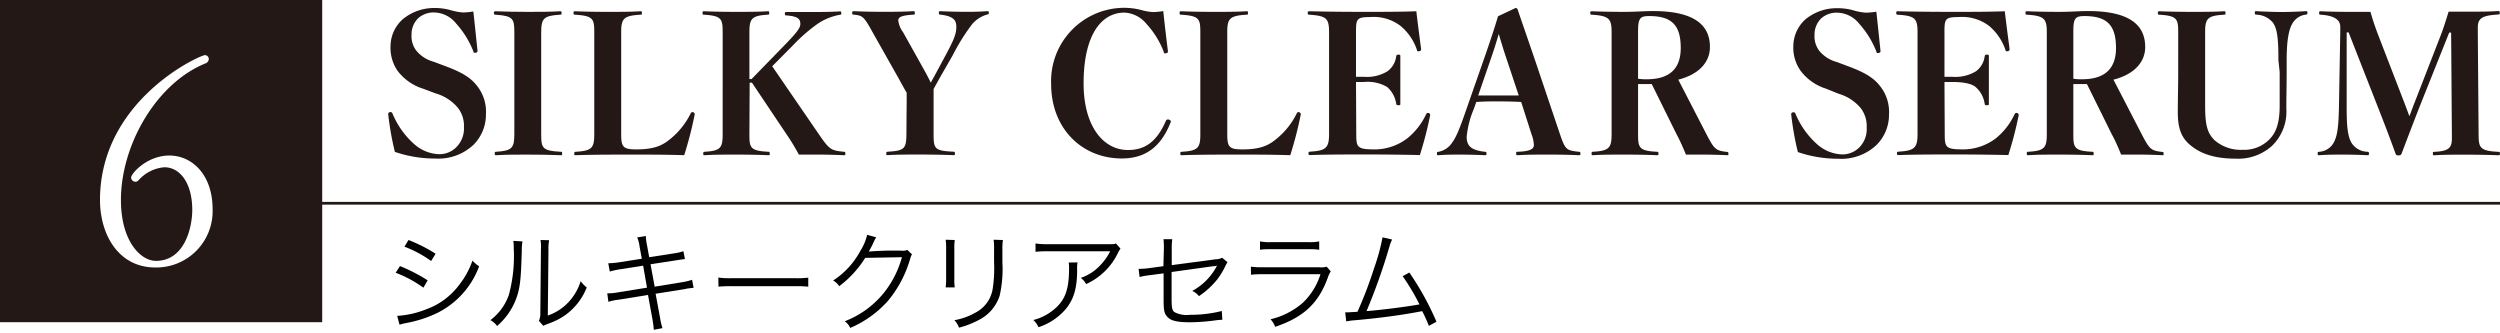
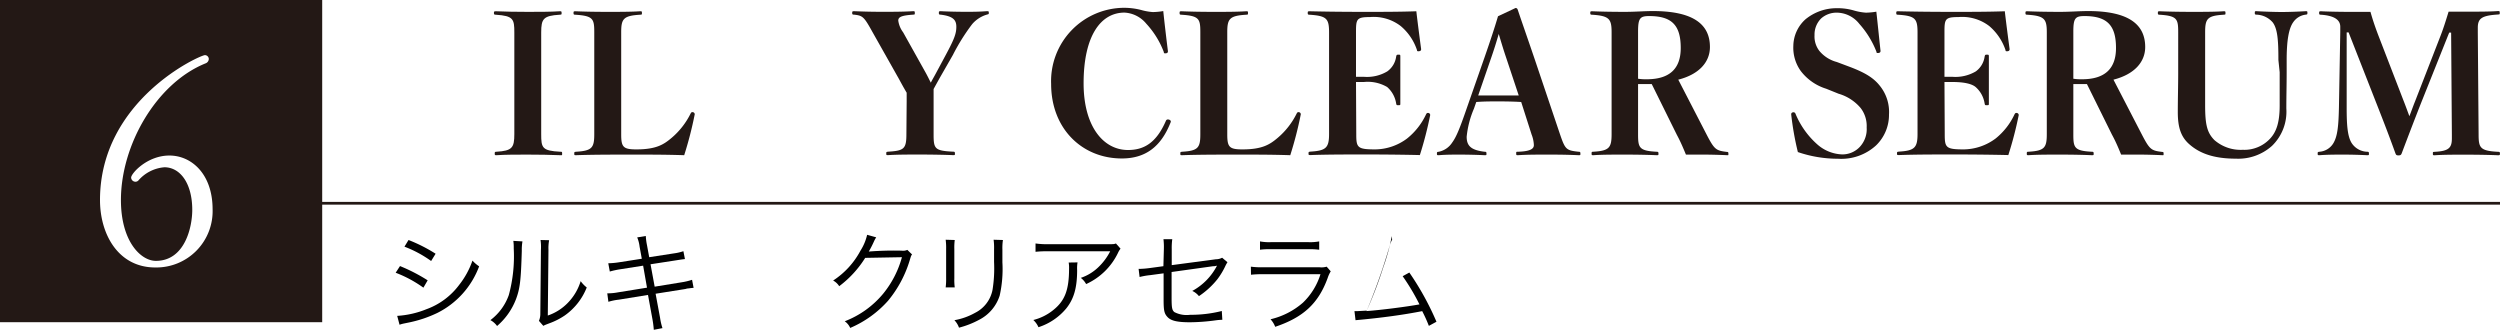
<svg xmlns="http://www.w3.org/2000/svg" width="375" height="50" viewBox="0 0 375 50">
  <rect width="375" height="50" style="fill:#fff" />
  <path d="M60,39.91a25.84,25.84,0,0,1,4.15,2.14l-.64,1.1a18.2,18.2,0,0,0-4.16-2.24Zm-.42,7.47a13.88,13.88,0,0,0,4.39-1,10.63,10.63,0,0,0,4.9-3.64,12.37,12.37,0,0,0,2-3.65,5,5,0,0,0,1,.86,12.77,12.77,0,0,1-6.29,7,18.26,18.26,0,0,1-4.13,1.4l-.88.18a4.68,4.68,0,0,0-.64.18ZM61.28,36a23.41,23.41,0,0,1,4.06,2.06l-.67,1.09a17.44,17.44,0,0,0-4-2.15Z" />
  <path d="M78.37,36.21a7.34,7.34,0,0,0-.1,1.4c-.13,4.43-.26,5.64-.88,7.29a10,10,0,0,1-2.83,4,2.89,2.89,0,0,0-1-.88,8.08,8.08,0,0,0,2.76-3.76,22.1,22.1,0,0,0,.74-7A7,7,0,0,0,77,36.13Zm4-.18a6.33,6.33,0,0,0-.1,1.43l-.1,9.87a7.53,7.53,0,0,0,3-1.9,8,8,0,0,0,1.93-3.26,4.55,4.55,0,0,0,.91.95,9.31,9.31,0,0,1-3.28,4.19,10.45,10.45,0,0,1-2.34,1.19l-.52.2a2.57,2.57,0,0,0-.37.18l-.66-.75A2.69,2.69,0,0,0,81.05,47l.09-9.56A7.08,7.08,0,0,0,81.08,36Z" />
  <path d="M95.94,37a5.07,5.07,0,0,0-.36-1.39l1.29-.21a8.8,8.8,0,0,0,.18,1.38l.33,1.8,3.69-.57a7.43,7.43,0,0,0,1.44-.33l.23,1.18c-.44.05-.44.05-1.46.21l-3.7.57L98.2,43l4-.65a9.4,9.4,0,0,0,1.61-.38l.23,1.21a5.47,5.47,0,0,0-.72.08c-.06,0-.22,0-.5.09l-.38.06-4.1.65.67,3.61a9.27,9.27,0,0,0,.36,1.55l-1.3.25a15.21,15.21,0,0,0-.2-1.57l-.67-3.66-4.38.71a8.19,8.19,0,0,0-1.56.32L91.09,44a8.19,8.19,0,0,0,1.62-.15l4.34-.7-.58-3.3-3.37.53a12.72,12.72,0,0,0-1.63.35l-.23-1.24a11.94,11.94,0,0,0,1.7-.16l3.33-.52Z" />
-   <path d="M107.75,41.63a11.78,11.78,0,0,0,2,.1h9.49a13.65,13.65,0,0,0,2-.08V43a18,18,0,0,0-2-.07h-9.47a17.34,17.34,0,0,0-2,.07Z" />
  <path d="M131.43,35.6a4.75,4.75,0,0,0-.36.67,16,16,0,0,1-.75,1.46,49.2,49.2,0,0,1,4.94-.13,1.51,1.51,0,0,0,.84-.12l.71.69c-.15.19-.15.21-.33.8a17.37,17.37,0,0,1-3.27,6.14,16,16,0,0,1-5.68,4.08,2.39,2.39,0,0,0-.82-1,14,14,0,0,0,5.77-4.14,14.8,14.8,0,0,0,2.81-5.47l-5.51.1a15.68,15.68,0,0,1-3.9,4.25,2.42,2.42,0,0,0-.91-.85,12.12,12.12,0,0,0,4.1-4.48,7.56,7.56,0,0,0,1-2.38Z" />
  <path d="M143.21,36a9,9,0,0,0-.06,1.36v4.39a8.87,8.87,0,0,0,.06,1.36h-1.36a9.71,9.71,0,0,0,.07-1.38V37.33a9.28,9.28,0,0,0-.07-1.37Zm7.23,0a7.84,7.84,0,0,0-.08,1.42v1.93a18.12,18.12,0,0,1-.41,5,6.19,6.19,0,0,1-3.1,3.63,13.24,13.24,0,0,1-3,1.17,3.13,3.13,0,0,0-.69-1.12,9.79,9.79,0,0,0,3.11-1.11,4.88,4.88,0,0,0,2.61-3.45,20.25,20.25,0,0,0,.23-4.17V37.4a8.81,8.81,0,0,0-.07-1.44Z" />
  <path d="M161.63,39.36a5.44,5.44,0,0,0-.06,1.14c0,2.73-.51,4.35-1.62,5.75a9,9,0,0,1-4.18,2.83A3.26,3.26,0,0,0,155,48a7.71,7.71,0,0,0,3-1.5c1.73-1.39,2.36-3,2.36-6.24a4.26,4.26,0,0,0-.06-.88Zm6.45-2.06a3.2,3.2,0,0,0-.39.65,9.77,9.77,0,0,1-4.77,4.66,3,3,0,0,0-.8-.93,7,7,0,0,0,2.58-1.55,8.78,8.78,0,0,0,1.83-2.44h-9.28a16.89,16.89,0,0,0-1.92.08V36.52a12.17,12.17,0,0,0,1.94.11H166c1.1,0,1.1,0,1.39-.11Z" />
  <path d="M174.58,37.38a10.15,10.15,0,0,0-.06-1.5h1.32a10,10,0,0,0-.08,1.5v2.39l6.63-.88a2,2,0,0,0,.93-.23l.8.67c-.11.18-.13.21-.26.45a11.05,11.05,0,0,1-1.24,2.09,12.22,12.22,0,0,1-2.78,2.55,2.69,2.69,0,0,0-1-.78,9,9,0,0,0,3.71-3.79l-.38.08a.75.75,0,0,1-.19,0l-6.24.87v3.85c0,1.52.07,1.86.41,2.16a4,4,0,0,0,2.37.41,19,19,0,0,0,4.75-.57l.08,1.32a8.09,8.09,0,0,0-1,.08,29.39,29.39,0,0,1-3.87.29c-1.86,0-2.81-.22-3.33-.76s-.61-1-.61-2.7V41l-2,.27a10.71,10.71,0,0,0-1.6.28l-.15-1.22h.25a14,14,0,0,0,1.4-.12l2.07-.28Z" />
  <path d="M187.63,40a12.28,12.28,0,0,0,1.92.09h8.37A2.69,2.69,0,0,0,199,40l.61.7a4.67,4.67,0,0,0-.46,1c-1.39,3.81-3.64,5.9-7.87,7.32a3.55,3.55,0,0,0-.7-1.13,11.3,11.3,0,0,0,4.85-2.48,10,10,0,0,0,2.64-4.28h-8.52a16.29,16.29,0,0,0-1.9.08ZM189,36.21a7.4,7.4,0,0,0,1.71.11h5.46a7.4,7.4,0,0,0,1.71-.11v1.25a11.57,11.57,0,0,0-1.69-.08h-5.49a11.64,11.64,0,0,0-1.7.08Z" />
-   <path d="M208.82,35.93a5.82,5.82,0,0,0-.44,1.18,89.61,89.61,0,0,1-3.4,9.55c2.17-.15,6-.65,7.94-1a32.54,32.54,0,0,0-2.52-4.23l1-.55a42,42,0,0,1,4.07,7.38l-1.14.62a21.38,21.38,0,0,0-1-2.21c-2.74.54-6,1-10,1.36a10.7,10.7,0,0,0-1.39.18l-.16-1.36.46,0,1.38-.08a60.93,60.93,0,0,0,2.47-6.47,31.08,31.08,0,0,0,1.29-4.7Z" />
+   <path d="M208.82,35.93a5.82,5.82,0,0,0-.44,1.18,89.61,89.61,0,0,1-3.4,9.55c2.17-.15,6-.65,7.94-1a32.54,32.54,0,0,0-2.52-4.23l1-.55a42,42,0,0,1,4.07,7.38l-1.14.62a21.38,21.38,0,0,0-1-2.21c-2.74.54-6,1-10,1.36l-.16-1.36.46,0,1.38-.08a60.93,60.93,0,0,0,2.47-6.47,31.08,31.08,0,0,0,1.29-4.7Z" />
  <line x1="43.59" y1="30.49" x2="375" y2="30.49" style="fill:none;stroke:#231815;stroke-miterlimit:10;stroke-width:0.411px" />
  <rect width="48.33" height="48.33" style="fill:#231815" />
-   <path d="M63.48,13.31a7.68,7.68,0,0,1-3.84-2.68,6.09,6.09,0,0,1-1.06-3.75,5.46,5.46,0,0,1,1.84-4A7.37,7.37,0,0,1,65.09,1.2a8.68,8.68,0,0,1,2.6.35,8.4,8.4,0,0,0,1.78.32A10,10,0,0,0,71,1.72c.2,1.73.46,4.38.63,5.88,0,.23-.14.32-.4.32s-.17-.09-.23-.23a13.76,13.76,0,0,0-2.57-4.15,4.31,4.31,0,0,0-3.28-1.67,3.47,3.47,0,0,0-2.42.86,3.39,3.39,0,0,0-1,2.51,3.54,3.54,0,0,0,.72,2.36,5.09,5.09,0,0,0,2.62,1.67l2,.75c2.28.87,3.52,1.64,4.44,2.8a6.23,6.23,0,0,1,1.38,4.32,6.36,6.36,0,0,1-1.93,4.64,7.71,7.71,0,0,1-5.73,2,18.42,18.42,0,0,1-6-1,44.14,44.14,0,0,1-1-5.65c0-.23.15-.32.38-.32a.32.32,0,0,1,.26.21,12.51,12.51,0,0,0,3.31,4.64,5.93,5.93,0,0,0,3.66,1.47A3.56,3.56,0,0,0,68.52,22a3.92,3.92,0,0,0,1.07-2.91,4.37,4.37,0,0,0-.9-2.91,6.77,6.77,0,0,0-3.31-2.16Z" style="fill:#231815" />
  <path d="M81.18,20.11c0,2.05.12,2.51,2.86,2.65.26,0,.28,0,.28.29s0,.23-.28.23c-1.39-.06-3.32-.09-4.9-.09s-3.4,0-4.64.09c-.26,0-.29,0-.29-.23s0-.29.26-.29c2.36-.14,2.68-.6,2.68-2.65V4.86c0-2-.15-2.48-2.77-2.65-.26,0-.29-.06-.29-.26s0-.26.29-.26c1.36.06,3.17.09,4.76.09s3.54,0,4.81-.09c.26,0,.29,0,.29.26s0,.23-.29.26c-2.45.15-2.77.61-2.77,2.65Z" style="fill:#231815" />
  <path d="M93.18,20.14c0,1.9.28,2.27,2.27,2.27,3,0,4.12-.74,5.28-1.72a11.36,11.36,0,0,0,2.85-3.64c.09-.17.14-.23.29-.23a.33.33,0,0,1,.34.32,55.89,55.89,0,0,1-1.58,6.14c-2.74-.09-5.19-.09-7.75-.09s-6,0-8.45.09c-.26,0-.29,0-.29-.23s0-.26.29-.29c2.37-.14,2.71-.6,2.71-2.62V4.83c0-2-.17-2.45-2.82-2.62-.26,0-.29-.06-.29-.26s0-.26.29-.26c1.35.06,3.22.09,4.81.09s3.6,0,4.87-.09c.26,0,.29,0,.29.26s0,.23-.29.26c-2.48.15-2.82.61-2.82,2.62Z" style="fill:#231815" />
-   <path d="M112.41,20.14c0,2,.11,2.48,2.77,2.62.26,0,.28.06.28.29s0,.23-.28.23c-1.39-.06-3.2-.09-4.79-.09s-3.37,0-4.61.09c-.26,0-.29,0-.29-.23s0-.26.29-.29c2.31-.14,2.62-.6,2.62-2.62V4.86c0-2-.14-2.48-2.74-2.65-.26,0-.28-.06-.28-.26s0-.26.28-.26c1.36.06,3.12.09,4.7.09s3.46,0,4.73-.09c.26,0,.29,0,.29.26s0,.23-.29.26c-2.36.15-2.68.61-2.68,2.65v7h.32l4.92-5.05c1.88-1.93,2.4-2.62,2.4-3.22,0-.75-.38-1.13-2-1.27-.29,0-.32-.06-.32-.26s0-.26.32-.26c1.41,0,2.82,0,3.86,0s2.51,0,4-.09c.26,0,.28,0,.28.26s0,.2-.28.26a8.88,8.88,0,0,0-3.12,1.24A25.25,25.25,0,0,0,119,6.74l-3.17,3.2,7,10.2c1.58,2.3,1.81,2.42,3.68,2.62.26,0,.29.06.29.29s0,.23-.29.23c-1.38-.06-2.82-.09-3.68-.09s-2.17,0-3,0c-.58-1.06-1.07-1.9-1.82-3l-5.22-7.79h-.34Z" style="fill:#231815" />
  <path d="M136,15.24c0-.46,0-1,0-1.33-.37-.63-.74-1.29-1.12-2l-4-7.09c-1.29-2.33-1.47-2.47-2.74-2.62-.28,0-.31-.06-.31-.26s0-.26.31-.26c1.45.06,2.8.09,4.18.09s3.12,0,4.62-.09c.25,0,.28,0,.28.26s0,.23-.28.26c-1.79.12-2.2.38-2.2.89a3.77,3.77,0,0,0,.73,1.76l3.25,5.82c.35.61.61,1.16.9,1.73.25-.49.46-.83.72-1.32l1.52-2.83c1.27-2.36,1.59-3.2,1.59-4.23s-.49-1.59-2.34-1.82c-.25,0-.28-.06-.28-.26s0-.26.28-.26c1.21.06,2.6.09,3.72.09s1.93,0,3.17-.09c.29,0,.32,0,.32.23s0,.2-.32.29a4.62,4.62,0,0,0-2.19,1.44,30.34,30.34,0,0,0-2.88,4.61l-2,3.49-.89,1.61c0,.7,0,1.13,0,1.91v4.84c0,2.22.14,2.51,2.91,2.65.26,0,.29.06.29.29s0,.23-.29.23c-1.44-.06-3.58-.09-5-.09s-3.46,0-4.72.09c-.26,0-.29,0-.29-.23s0-.26.29-.29c2.39-.14,2.73-.43,2.73-2.65Z" style="fill:#231815" />
  <path d="M175.19,7.69c0,.23-.14.31-.4.31s-.18-.08-.23-.23a13.1,13.1,0,0,0-2.63-4.23,4.54,4.54,0,0,0-3.25-1.65c-3.61,0-6.14,3.55-6.14,10.61,0,6.43,2.94,10,6.66,10,2.33,0,4.23-1,5.7-4.41a.3.3,0,0,1,.29-.17c.23,0,.43.14.43.29s0,.05-.05.2c-1.45,3.66-3.81,5.36-7.3,5.36-5.93,0-10.6-4.44-10.6-11.18a11,11,0,0,1,11-11.42,10.47,10.47,0,0,1,2.48.32,8.4,8.4,0,0,0,1.78.32,10.1,10.1,0,0,0,1.56-.15C174.67,3.42,175,6.19,175.19,7.69Z" style="fill:#231815" />
  <path d="M184.09,20.14c0,1.9.28,2.27,2.27,2.27,3,0,4.12-.74,5.28-1.72a11.36,11.36,0,0,0,2.85-3.64c.09-.17.14-.23.29-.23a.33.33,0,0,1,.34.32,55.89,55.89,0,0,1-1.58,6.14c-2.74-.09-5.19-.09-7.75-.09s-6,0-8.45.09c-.26,0-.29,0-.29-.23s0-.26.29-.29c2.37-.14,2.71-.6,2.71-2.62V4.83c0-2-.17-2.45-2.82-2.62-.26,0-.29-.06-.29-.26s0-.26.29-.26c1.35.06,3.22.09,4.81.09s3.6,0,4.87-.09c.26,0,.29,0,.29.26s0,.23-.29.26c-2.48.15-2.82.61-2.82,2.62Z" style="fill:#231815" />
  <path d="M203.44,20.14c0,2,.17,2.27,2.85,2.27a8.09,8.09,0,0,0,4.78-1.64,10.13,10.13,0,0,0,2.83-3.6c.09-.17.14-.23.29-.23a.32.32,0,0,1,.34.32,56,56,0,0,1-1.55,6c-2.48-.06-5.59-.09-8-.09-2.82,0-5.91,0-8.38.09-.29,0-.32,0-.32-.23s0-.26.32-.29c2.33-.14,2.76-.6,2.76-2.65V4.89c0-2.07-.32-2.51-2.91-2.68-.26,0-.29-.06-.29-.26s0-.26.29-.26c2.45.06,5.42.09,8.1.09s5.48,0,7.9-.09c.17,1.5.52,4.18.72,5.68,0,.23-.15.32-.41.32s-.17-.09-.23-.23a8,8,0,0,0-2.42-3.55,6.64,6.64,0,0,0-4.61-1.35c-2,0-2.1.29-2.1,2.24v6.72c.43,0,.72,0,1.18,0a5.94,5.94,0,0,0,3.51-.81,3.26,3.26,0,0,0,1.33-2.19c.06-.29.09-.32.35-.32s.28,0,.28.32c0,1,0,2.36,0,3.4s0,2.51,0,3.58c0,.26,0,.28-.28.28s-.29,0-.35-.28a4.1,4.1,0,0,0-1.35-2.45,5.76,5.76,0,0,0-3.49-.75c-.46,0-.75,0-1.18,0Z" style="fill:#231815" />
  <path d="M228.18,15.3c-.92-.06-2.19-.09-3.37-.09s-2.19,0-3.37.09l-.35,1A14.3,14.3,0,0,0,220,20.51c0,1.36.64,2,2.66,2.25.28,0,.31.06.31.29s0,.23-.31.23c-1.19-.06-2.66-.09-3.69-.09s-2.05,0-3.14.09c-.26,0-.29,0-.29-.23s0-.26.29-.29a3.16,3.16,0,0,0,2-1.38c.61-.84,1.1-2,2.22-5.25l2.65-7.58c.87-2.51,1.5-4.41,2-6.11l2.63-1.24c.17,0,.28.09.34.29.69,2.05,1.38,4,2.48,7.23L234,20.14c.78,2.27.92,2.42,2.77,2.62.26,0,.29.06.29.29s0,.23-.29.23c-1.36-.06-2.57-.09-4.41-.09s-3.29,0-4.64.09c-.26,0-.29,0-.29-.26s0-.26.29-.26c2-.06,2.36-.52,2.36-1a4.79,4.79,0,0,0-.34-1.58Zm-2.25-6.63c-.46-1.36-.72-2.25-1.12-3.58-.4,1.39-.75,2.48-1.15,3.63l-1.93,5.6c1,0,2.07,0,3.08,0s2.22,0,3,0Z" style="fill:#231815" />
  <path d="M245.71,20.14c0,2,.15,2.48,2.74,2.62.29,0,.32.06.32.29s0,.23-.32.23c-1.35-.06-3.17-.09-4.75-.09s-3.43,0-4.67.09c-.26,0-.29,0-.29-.23s0-.29.26-.29c2.39-.14,2.74-.6,2.74-2.65V4.86c0-2-.32-2.48-2.91-2.65-.26,0-.29-.06-.29-.26s0-.26.29-.26c1.35.06,3.28.09,4.87.09s2.93-.12,4.23-.12c6.2,0,8.56,2.08,8.56,5.39,0,2.25-1.61,4.1-4.75,4.9L256,20.2c1.18,2.27,1.41,2.39,3.06,2.59.17,0,.2.06.2.29s0,.2-.2.2c-1.3-.06-2.63-.09-3.52-.09s-1.7,0-2.65,0c-.46-1.12-.84-2-1.38-3l-3.75-7.58h-.95c-.29,0-.66,0-1.1,0Zm0-8.33a7.43,7.43,0,0,0,1.3.08c3.52,0,5.1-1.67,5.1-4.69,0-3.4-1.32-4.79-4.73-4.79-1.38,0-1.67.32-1.67,2.34Z" style="fill:#231815" />
  <path d="M273.93,13.31a7.64,7.64,0,0,1-3.83-2.68A6,6,0,0,1,269,6.88a5.46,5.46,0,0,1,1.84-4,7.37,7.37,0,0,1,4.67-1.65,8.68,8.68,0,0,1,2.6.35,8.4,8.4,0,0,0,1.78.32,10,10,0,0,0,1.56-.15c.2,1.73.46,4.38.63,5.88,0,.23-.14.32-.4.32s-.17-.09-.23-.23a13.74,13.74,0,0,0-2.56-4.15,4.34,4.34,0,0,0-3.29-1.67,3.47,3.47,0,0,0-2.42.86,3.39,3.39,0,0,0-1,2.51,3.54,3.54,0,0,0,.72,2.36,5.09,5.09,0,0,0,2.62,1.67l2,.75c2.28.87,3.52,1.64,4.44,2.8a6.23,6.23,0,0,1,1.39,4.32,6.37,6.37,0,0,1-1.94,4.64,7.71,7.71,0,0,1-5.73,2,18.42,18.42,0,0,1-6-1,44.14,44.14,0,0,1-1-5.65c0-.23.15-.32.38-.32a.32.32,0,0,1,.26.21,12.51,12.51,0,0,0,3.31,4.64,5.93,5.93,0,0,0,3.66,1.47A3.56,3.56,0,0,0,279,22,3.88,3.88,0,0,0,280,19.13a4.42,4.42,0,0,0-.89-2.91,6.81,6.81,0,0,0-3.32-2.16Z" style="fill:#231815" />
  <path d="M291.71,20.14c0,2,.17,2.27,2.85,2.27a8.14,8.14,0,0,0,4.79-1.64,10.11,10.11,0,0,0,2.82-3.6c.09-.17.15-.23.29-.23a.33.33,0,0,1,.35.32,56.05,56.05,0,0,1-1.56,6c-2.48-.06-5.59-.09-8-.09-2.82,0-5.9,0-8.38.09-.29,0-.32,0-.32-.23s0-.26.32-.29c2.33-.14,2.76-.6,2.76-2.65V4.89c0-2.07-.31-2.51-2.91-2.68-.26,0-.28-.06-.28-.26s0-.26.28-.26c2.45.06,5.42.09,8.1.09s5.48,0,7.9-.09c.17,1.5.52,4.18.72,5.68,0,.23-.14.32-.4.32s-.18-.09-.23-.23a8.12,8.12,0,0,0-2.42-3.55,6.67,6.67,0,0,0-4.62-1.35c-2,0-2.1.29-2.1,2.24v6.72c.43,0,.72,0,1.18,0a6,6,0,0,0,3.52-.81,3.29,3.29,0,0,0,1.32-2.19c.06-.29.09-.32.35-.32s.29,0,.29.32c0,1,0,2.36,0,3.4s0,2.51,0,3.58c0,.26,0,.28-.29.28s-.29,0-.35-.28a4.1,4.1,0,0,0-1.35-2.45c-.55-.46-1.67-.75-3.49-.75-.46,0-.75,0-1.18,0Z" style="fill:#231815" />
  <path d="M311,20.14c0,2,.14,2.48,2.74,2.62.28,0,.31.06.31.29s0,.23-.31.23c-1.36-.06-3.17-.09-4.76-.09s-3.43,0-4.67.09c-.26,0-.29,0-.29-.23s0-.29.26-.29c2.4-.14,2.74-.6,2.74-2.65V4.86c0-2-.32-2.48-2.91-2.65-.26,0-.29-.06-.29-.26s0-.26.29-.26c1.35.06,3.29.09,4.87.09s2.94-.12,4.24-.12c6.19,0,8.56,2.08,8.56,5.39,0,2.25-1.62,4.1-4.76,4.9l4.27,8.25c1.18,2.27,1.41,2.39,3.05,2.59.18,0,.2.06.2.29s0,.2-.2.2c-1.29-.06-2.62-.09-3.51-.09s-1.7,0-2.66,0c-.46-1.12-.83-2-1.38-3l-3.75-7.58h-.95c-.28,0-.66,0-1.09,0Zm0-8.33a7.37,7.37,0,0,0,1.3.08c3.51,0,5.1-1.67,5.1-4.69,0-3.4-1.33-4.79-4.73-4.79-1.38,0-1.67.32-1.67,2.34Z" style="fill:#231815" />
  <path d="M341.76,9c0-2.88-.11-4.67-.86-5.65a3.37,3.37,0,0,0-2.39-1.15c-.26,0-.29-.06-.29-.26s0-.29.29-.26c1,.06,2.67.12,3.77.12s2.59-.06,3.55-.12c.25,0,.28,0,.28.23s0,.26-.28.29A2.64,2.64,0,0,0,344,3.31c-.72,1-1,2.91-1,5.7l0,1.82c0,1.87-.05,3.72-.05,5.45a7.14,7.14,0,0,1-2.14,5.59,7.57,7.57,0,0,1-5.41,1.93c-3.12,0-5.34-.69-7-2.16-1.26-1.1-1.73-2.54-1.73-4.82,0-1.78.06-4,.06-5.85V4.86c0-2-.14-2.48-2.77-2.65-.25,0-.28-.06-.28-.26s0-.26.28-.26c1.3.06,3.38.09,4.82.09s3.51,0,4.75-.09c.26,0,.29,0,.29.26s0,.23-.29.26c-2.45.15-2.76.61-2.76,2.65V11c0,1.73,0,3.2,0,4.76,0,2.94.29,4.15,1.41,5.27a6,6,0,0,0,4.21,1.44,5.27,5.27,0,0,0,4.09-1.64c.95-1,1.47-2.39,1.47-5,0-1.5,0-3.08,0-5Z" style="fill:#231815" />
  <path d="M366,5.58c.49-1.24.83-2.33,1.29-3.83,1,0,2.31,0,3.26,0s3.09,0,4.12-.09c.26,0,.29,0,.29.26s0,.23-.29.26c-2.45.15-3,.61-3,2v.69l.12,15.28c0,2,.2,2.48,2.91,2.62.26,0,.29.06.29.26s0,.26-.29.26c-1.3-.06-3.34-.09-4.93-.09s-3.28,0-4.55.09c-.26,0-.29,0-.29-.26s0-.23.32-.26c2.07-.11,2.53-.6,2.53-2v-.6l-.11-15.28h-.29l-4.24,10.61c-1.09,2.77-2,5.16-2.88,7.49-.09.23-.17.32-.49.32s-.37-.09-.46-.32c-.84-2.33-1.59-4.29-2.62-6.91L352.29,4.86H352l0,11.3c0,2.57.12,4.29.75,5.3a2.87,2.87,0,0,0,2.28,1.3c.29,0,.31.06.31.29s0,.23-.31.23c-1.24-.06-2.37-.09-3.52-.09s-2.33,0-3.57.09c-.26,0-.29,0-.29-.23s0-.26.29-.29A2.65,2.65,0,0,0,350,21.49c.64-1.06.78-2.65.84-5.33l.2-11.3V4c0-.87-.66-1.64-2.88-1.79-.26,0-.29-.06-.29-.26s0-.26.29-.26c1.09.06,3.2.09,4.15.09s2.1,0,3.26,0c.34,1.21.69,2.22,1.12,3.37l3.86,10c.29.72.55,1.47.86,2.28.32-.81.52-1.41.87-2.28Z" style="fill:#231815" />
  <path d="M23.29,40.12C17.76,40.12,15,35.17,15,30c0-15,15-21.73,15.74-21.73a.59.59,0,0,1,.58.58.73.73,0,0,1-.5.66c-7.4,3-12.68,12.27-12.68,20.49,0,6.24,3,9.13,5.24,9.13,4.38,0,5.46-5.12,5.46-7.64,0-4-1.82-6.4-4.18-6.4a5.78,5.78,0,0,0-3.92,2,.61.61,0,0,1-.41.17.65.65,0,0,1-.66-.62c0-.62,2.39-3.31,5.74-3.31s6.48,2.81,6.48,8.06A8.45,8.45,0,0,1,23.29,40.12Z" style="fill:#fff" />
</svg>